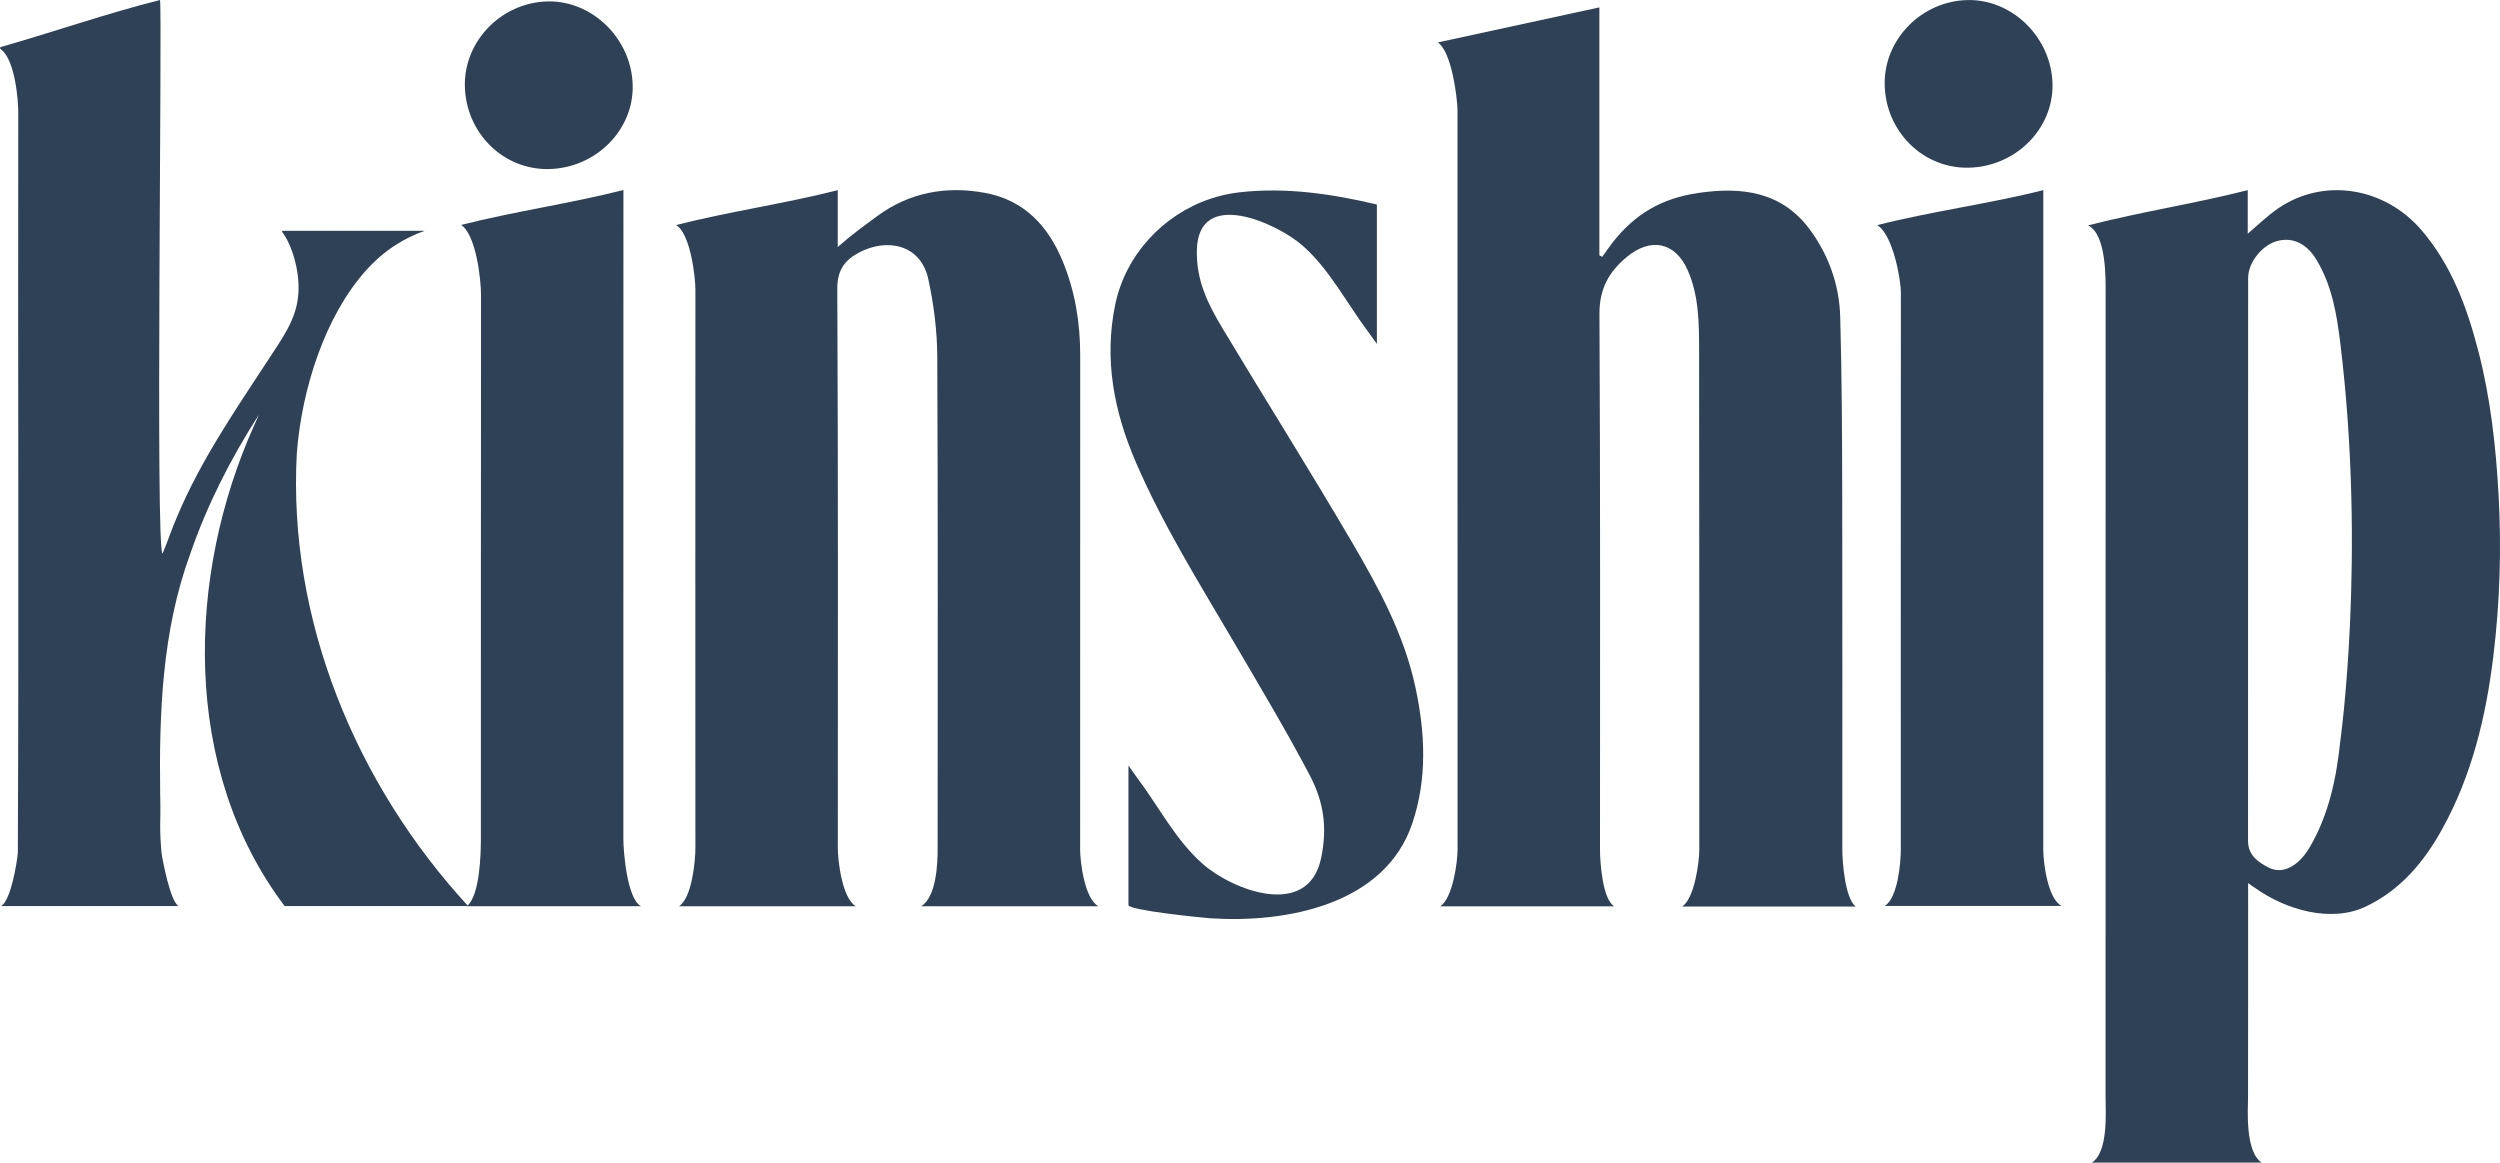
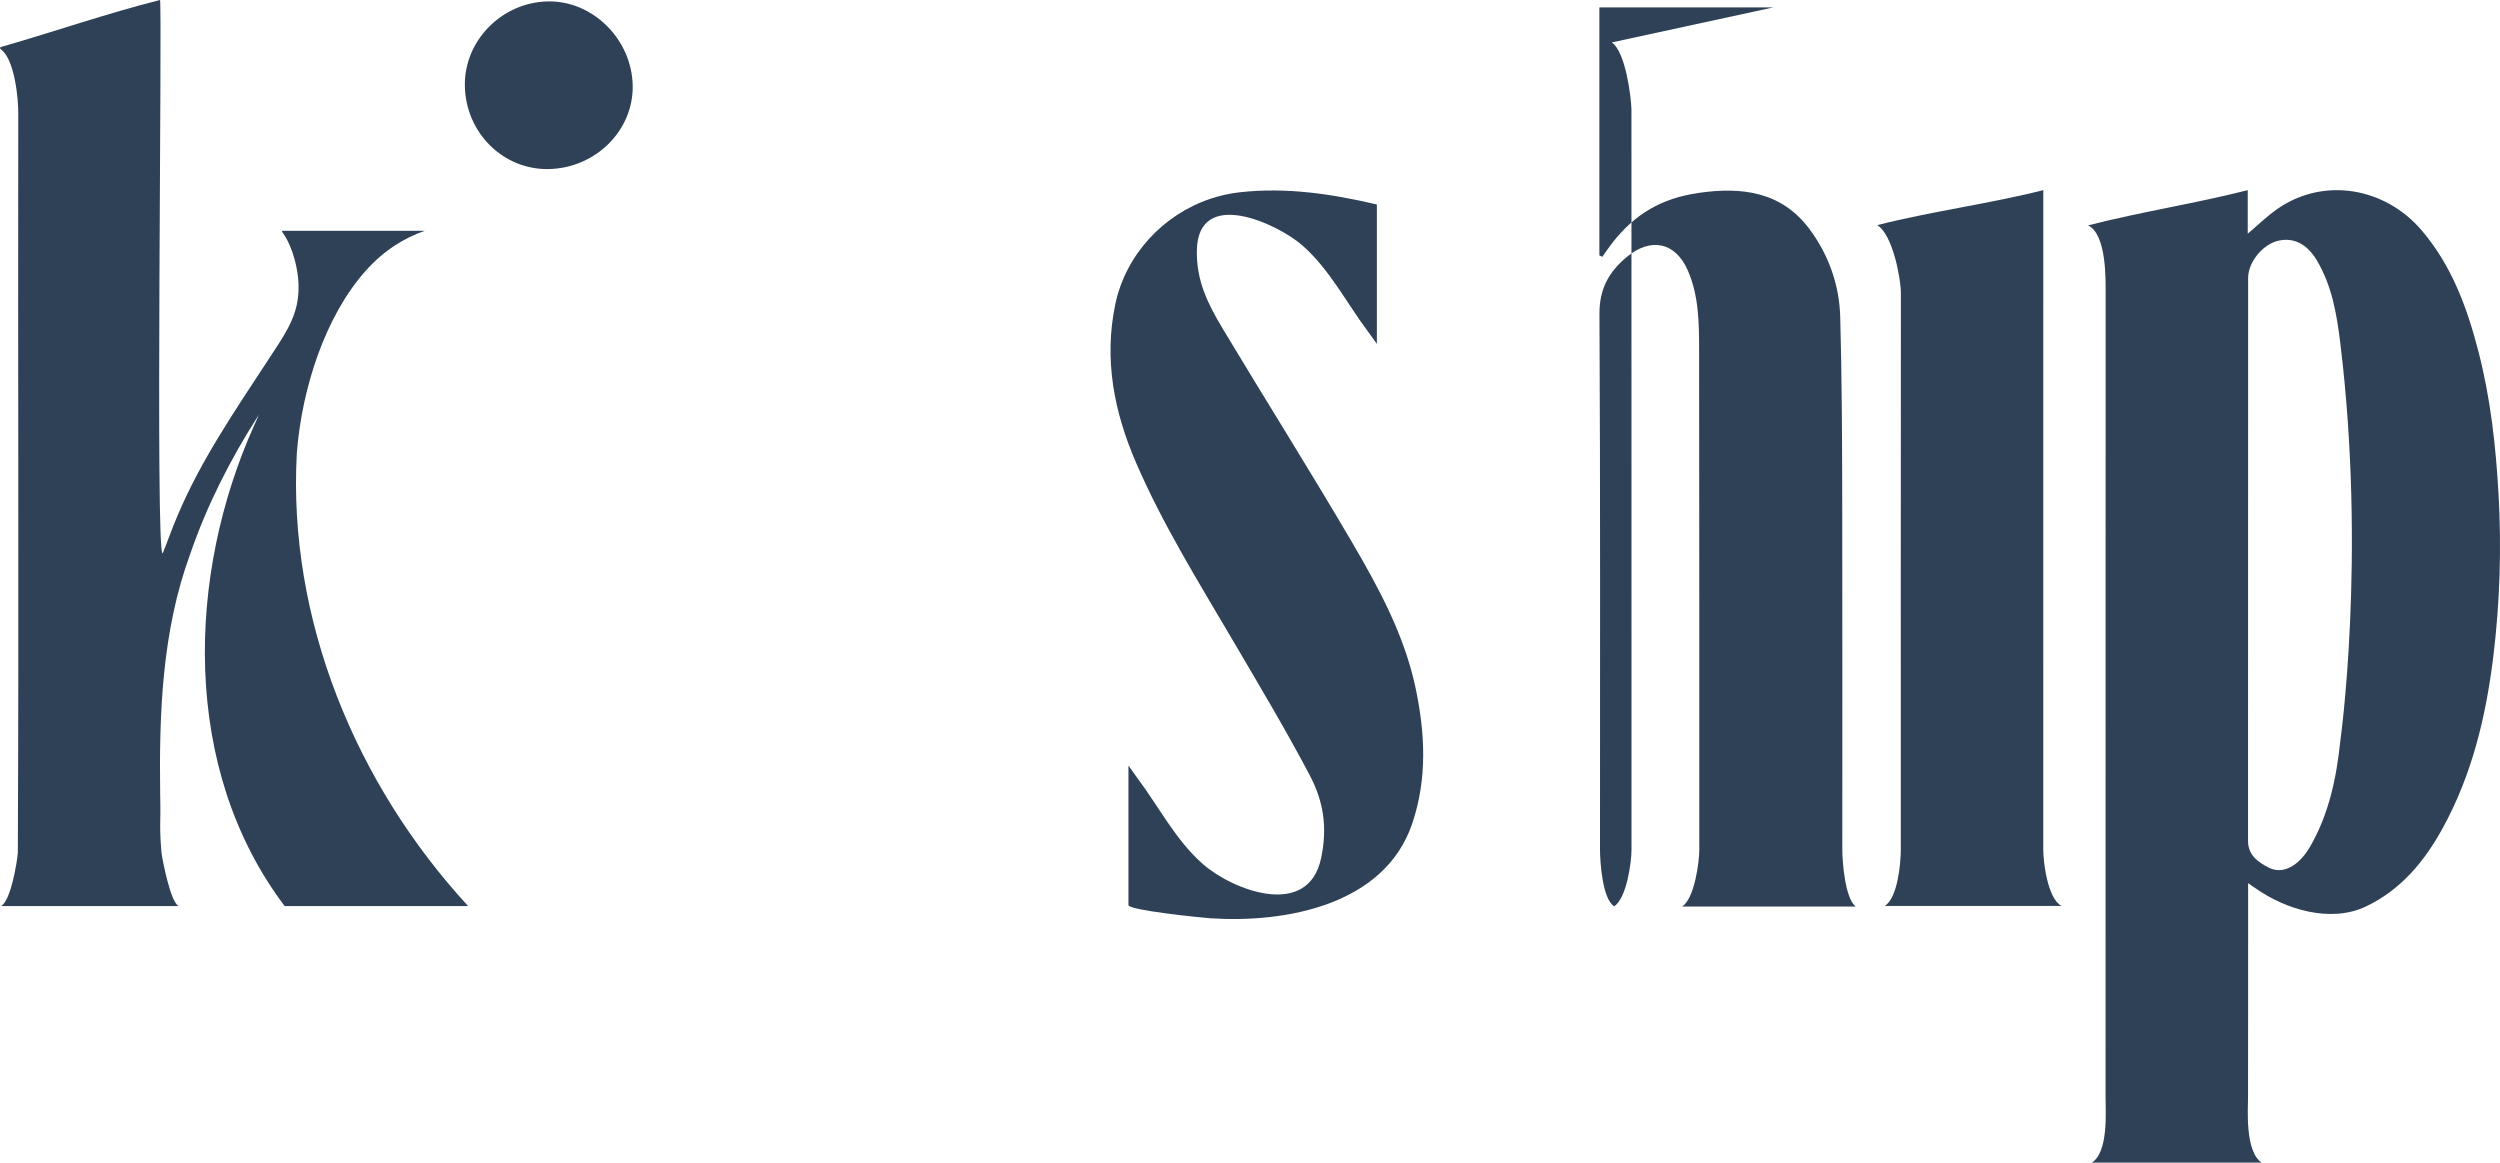
<svg xmlns="http://www.w3.org/2000/svg" id="Layer_2" viewBox="0 0 929.175 432.115">
  <g id="Components">
    <g id="_773182ed-8f61-4ccf-8219-dc4f5e0b43e3_1">
-       <path d="M594.443,2.754v92.176c.363.171.726.343,1.089.514,1.271-1.774,2.474-3.602,3.824-5.314,8.296-10.523,17.997-16.37,31.819-18.406,16.022-2.36,31.05-.616,41.543,13.668,7.02,9.557,10.915,20.59,11.239,32.395.61,22.183.699,44.384.745,66.578.098,47.199.027,84.399.036,131.598.001,3.931.949,18.047,5.022,20.979h-64.58c4.681-2.986,6.4-16.819,6.399-20.979-.02-65.285.037-120.709-.07-185.994-.016-9.965-.091-20.062-4.199-29.45-4.62-10.558-13.784-12.429-22.746-4.955-6.629,5.529-10.143,11.842-10.094,21.138.366,69.694.198,129.391.203,199.087 0,4.062.816,18.352,5.283,21.075h-64.653c4.693-3.14,6.432-16.579,6.43-21.075-.042-97.927-.014-275.065-.024-275.32-.187-4.726-2.161-21.125-7.298-24.698l60.03-13.018Z" style="fill:#2e4157;" />
+       <path d="M594.443,2.754v92.176c.363.171.726.343,1.089.514,1.271-1.774,2.474-3.602,3.824-5.314,8.296-10.523,17.997-16.37,31.819-18.406,16.022-2.36,31.05-.616,41.543,13.668,7.02,9.557,10.915,20.59,11.239,32.395.61,22.183.699,44.384.745,66.578.098,47.199.027,84.399.036,131.598.001,3.931.949,18.047,5.022,20.979h-64.58c4.681-2.986,6.4-16.819,6.399-20.979-.02-65.285.037-120.709-.07-185.994-.016-9.965-.091-20.062-4.199-29.45-4.62-10.558-13.784-12.429-22.746-4.955-6.629,5.529-10.143,11.842-10.094,21.138.366,69.694.198,129.391.203,199.087 0,4.062.816,18.352,5.283,21.075c4.693-3.14,6.432-16.579,6.43-21.075-.042-97.927-.014-275.065-.024-275.32-.187-4.726-2.161-21.125-7.298-24.698l60.03-13.018Z" style="fill:#2e4157;" />
      <path d="M928.63,183.667c-1.007-17.943-2.983-35.691-7.486-53.086-4.208-16.255-9.905-31.868-21.05-44.926-13.826-16.201-36.568-19.793-53.468-8.135-4.13,2.849-7.753,6.429-11.209,9.337v-16.185c-19.708,5.012-38.782,7.863-59.353,13.094,7.034,3.36,6.531,20.676,6.53,25.871-.015,96.032-.007,202.063-.022,298.095-.001,5.112,1.153,20.586-5.144,24.383h63.186c-6.282-4.061-5.098-20.172-5.086-24.383.055-19.265.019-55.405.033-74.671l-.005-4.837c1.009.774,1.577,1.086,2.315,1.617,11.719,8.426,28.593,13.219,41.448,7.081,13.074-6.242,21.736-16.736,28.495-29.019,10.97-19.933,16.157-41.663,18.884-64.019,2.438-19.994,3.064-40.053,1.933-60.217ZM869.792,275.673c-1.408,13.451-4.191,26.883-11.188,38.981-1.2,2.075-2.714,4.109-4.519,5.701-3.094,2.729-6.965,4.088-10.899,2.087-4.015-2.044-7.66-4.655-7.658-9.906.035-69.737.017-139.475.037-209.212.002-5.882,5.349-12.435,11.087-13.82,5.73-1.383,10.764,1.117,14.405,7.2,5.715,9.548,7.475,20.265,8.77,30.884,9.688,79.426-.036,148.085-.036,148.085Z" style="fill:#2e4157;" />
-       <path d="M401.452,315.747c.024-64.564-0-119.127.031-183.69.006-12.023-1.881-23.68-6.452-34.817-5.435-13.242-14.321-22.866-28.962-25.561-14.475-2.665-28.109-.152-40.083,8.678-5.104,3.763-9.581,6.982-14.622,11.455v-21.13c-19.66,5.014-40.094,7.87-60.076,12.965,5.376,3.228,7.183,19.474,7.181,24.069-.044,75.741-.041,131.806-.008,207.547.002,4.407-1.207,18.439-6.11,21.582h65.762c-5.208-3.039-6.721-17.254-6.72-21.582.018-72.652.14-135.305-.193-207.956-.032-6.932,2.761-10.606,8.067-13.437,10.236-5.462,22.932-3.183,25.762,9.896,2.028,9.371,3.282,19.102,3.324,28.679.284,63.533.152,119.768.136,183.302-.001,4.96-.397,17.538-6.103,21.077h65.873c-5.272-2.84-6.809-16.883-6.808-21.077Z" style="fill:#2e4157;" />
      <path d="M502.574,201.661c-15.637-26.702-32.156-52.887-48.081-79.423-5.615-9.356-9.883-17.939-9.658-29.211.469-23.54,29.815-9.989,39.107-1.907,10.226,8.894,16.525,21.532,24.699,32.373.795,1.054,2.329,3.262,3.099,4.334l-.001-51.825c-16.915-3.975-33.814-6.487-51.104-4.523-3.729.424-7.357,1.252-10.841,2.425-17.62,5.936-31.48,20.904-35.295,39.291-4.244,20.45-.431,39.872,7.724,58.744,9.953,23.034,23.185,44.264,35.84,65.825,9.764,16.636,19.678,33.21,28.672,50.262,5.216,9.889,6.69,19.401,4.285,30.902-4.761,22.775-32.694,11.998-43.811,2.329-10.226-8.894-16.525-21.532-24.699-32.373-.795-1.054-2.329-3.262-3.099-4.334,0,0,.001,51.823.001,51.825,0,1.982,27.71,4.74,30.515,4.924,27.919,1.836,64.672-4.91,74.929-35.126,5.696-16.779,4.848-33.834,1.194-50.837-4.18-19.449-13.577-36.773-23.476-53.676Z" style="fill:#2e4157;" />
-       <path d="M173.523,336.798c4.898-3.913,5.202-19.803,5.204-24.8.018-74.118-.008-128.237.055-202.356.004-5.306-1.703-22.275-7.401-26.034,19.959-5.077,40.44-7.933,60.326-12.992v6.137c0,83.089.006,152.155-.019,235.244-.001,4.022,1.306,21.994,6.513,24.8" style="fill:#2e4157;" />
      <path d="M759.423,315.934c.013-83.056.01-156.111.01-239.167,0-1.869,0-3.739,0-6.104-19.68,5.011-41.567,7.876-61.744,13.014,5.848,3.452,8.815,20.194,8.812,25.194-.051,75.265-.038,131.798-.031,207.063 0,4.488-1.082,17.784-5.963,20.763h65.692c-5.263-2.736-6.776-16.695-6.776-20.763Z" style="fill:#2e4157;" />
      <path d="M203.844,62.839c17.406-.285,31.566-14.267,31.312-30.919-.262-17.22-14.757-31.684-31.459-31.394-17.116.298-31.165,14.513-30.926,31.292.248,17.429,14.141,31.298,31.073,31.02Z" style="fill:#2e4157;" />
-       <path d="M731.549,62.332c17.406-.285,31.566-14.267,31.312-30.919-.262-17.22-14.757-31.684-31.459-31.394-17.116.298-31.165,14.513-30.926,31.292.248,17.429,14.141,31.298,31.073,31.02Z" style="fill:#2e4157;" />
      <path d="M105.795,336.753c-38.534-50.982-36.475-122.922-11.192-178.957.494-1.162,1.065-2.299,1.532-3.448.013-.071-.067.028-.213.248-10.291,16.059-18.984,33.193-25.201,51.223-10.522,28.661-11.609,59.382-11.184,89.607.288,11.255-.424,10.366.484,21.554.413,2.823,3.303,18.138,6.344,19.775-2.984 0-63.645,0-65.894,0,3.646-2.401,5.82-16.052,6.156-19.775.43-98.11-.011-176.27.159-274.395.1-5.425-1.233-19.979-6.16-24.003-.293-.261-.809-.603-.558-.936.104-.108.318-.19.57-.265C20.015,11.813,40.047,4.889,59.466,0c.921,1.838-1.801,207.85.998,205.664,1.872-4.494,3.423-9.141,5.352-13.62,8.724-20.837,21.589-39.541,33.95-58.418,4.95-7.698,10.534-14.938,11.106-24.394.655-7.585-1.996-17.627-5.903-22.902q-.374-.504.182-.549c6.271-.021,52.722,0,52.722,0-7.448,2.619-14.966,7.031-21.99,14.901-14.999,16.805-23.704,43.647-25.559,67.718-3.42,61.907,21.997,123.109,63.663,168.353h-68.194Z" style="fill:#2e4157;" />
    </g>
  </g>
</svg>